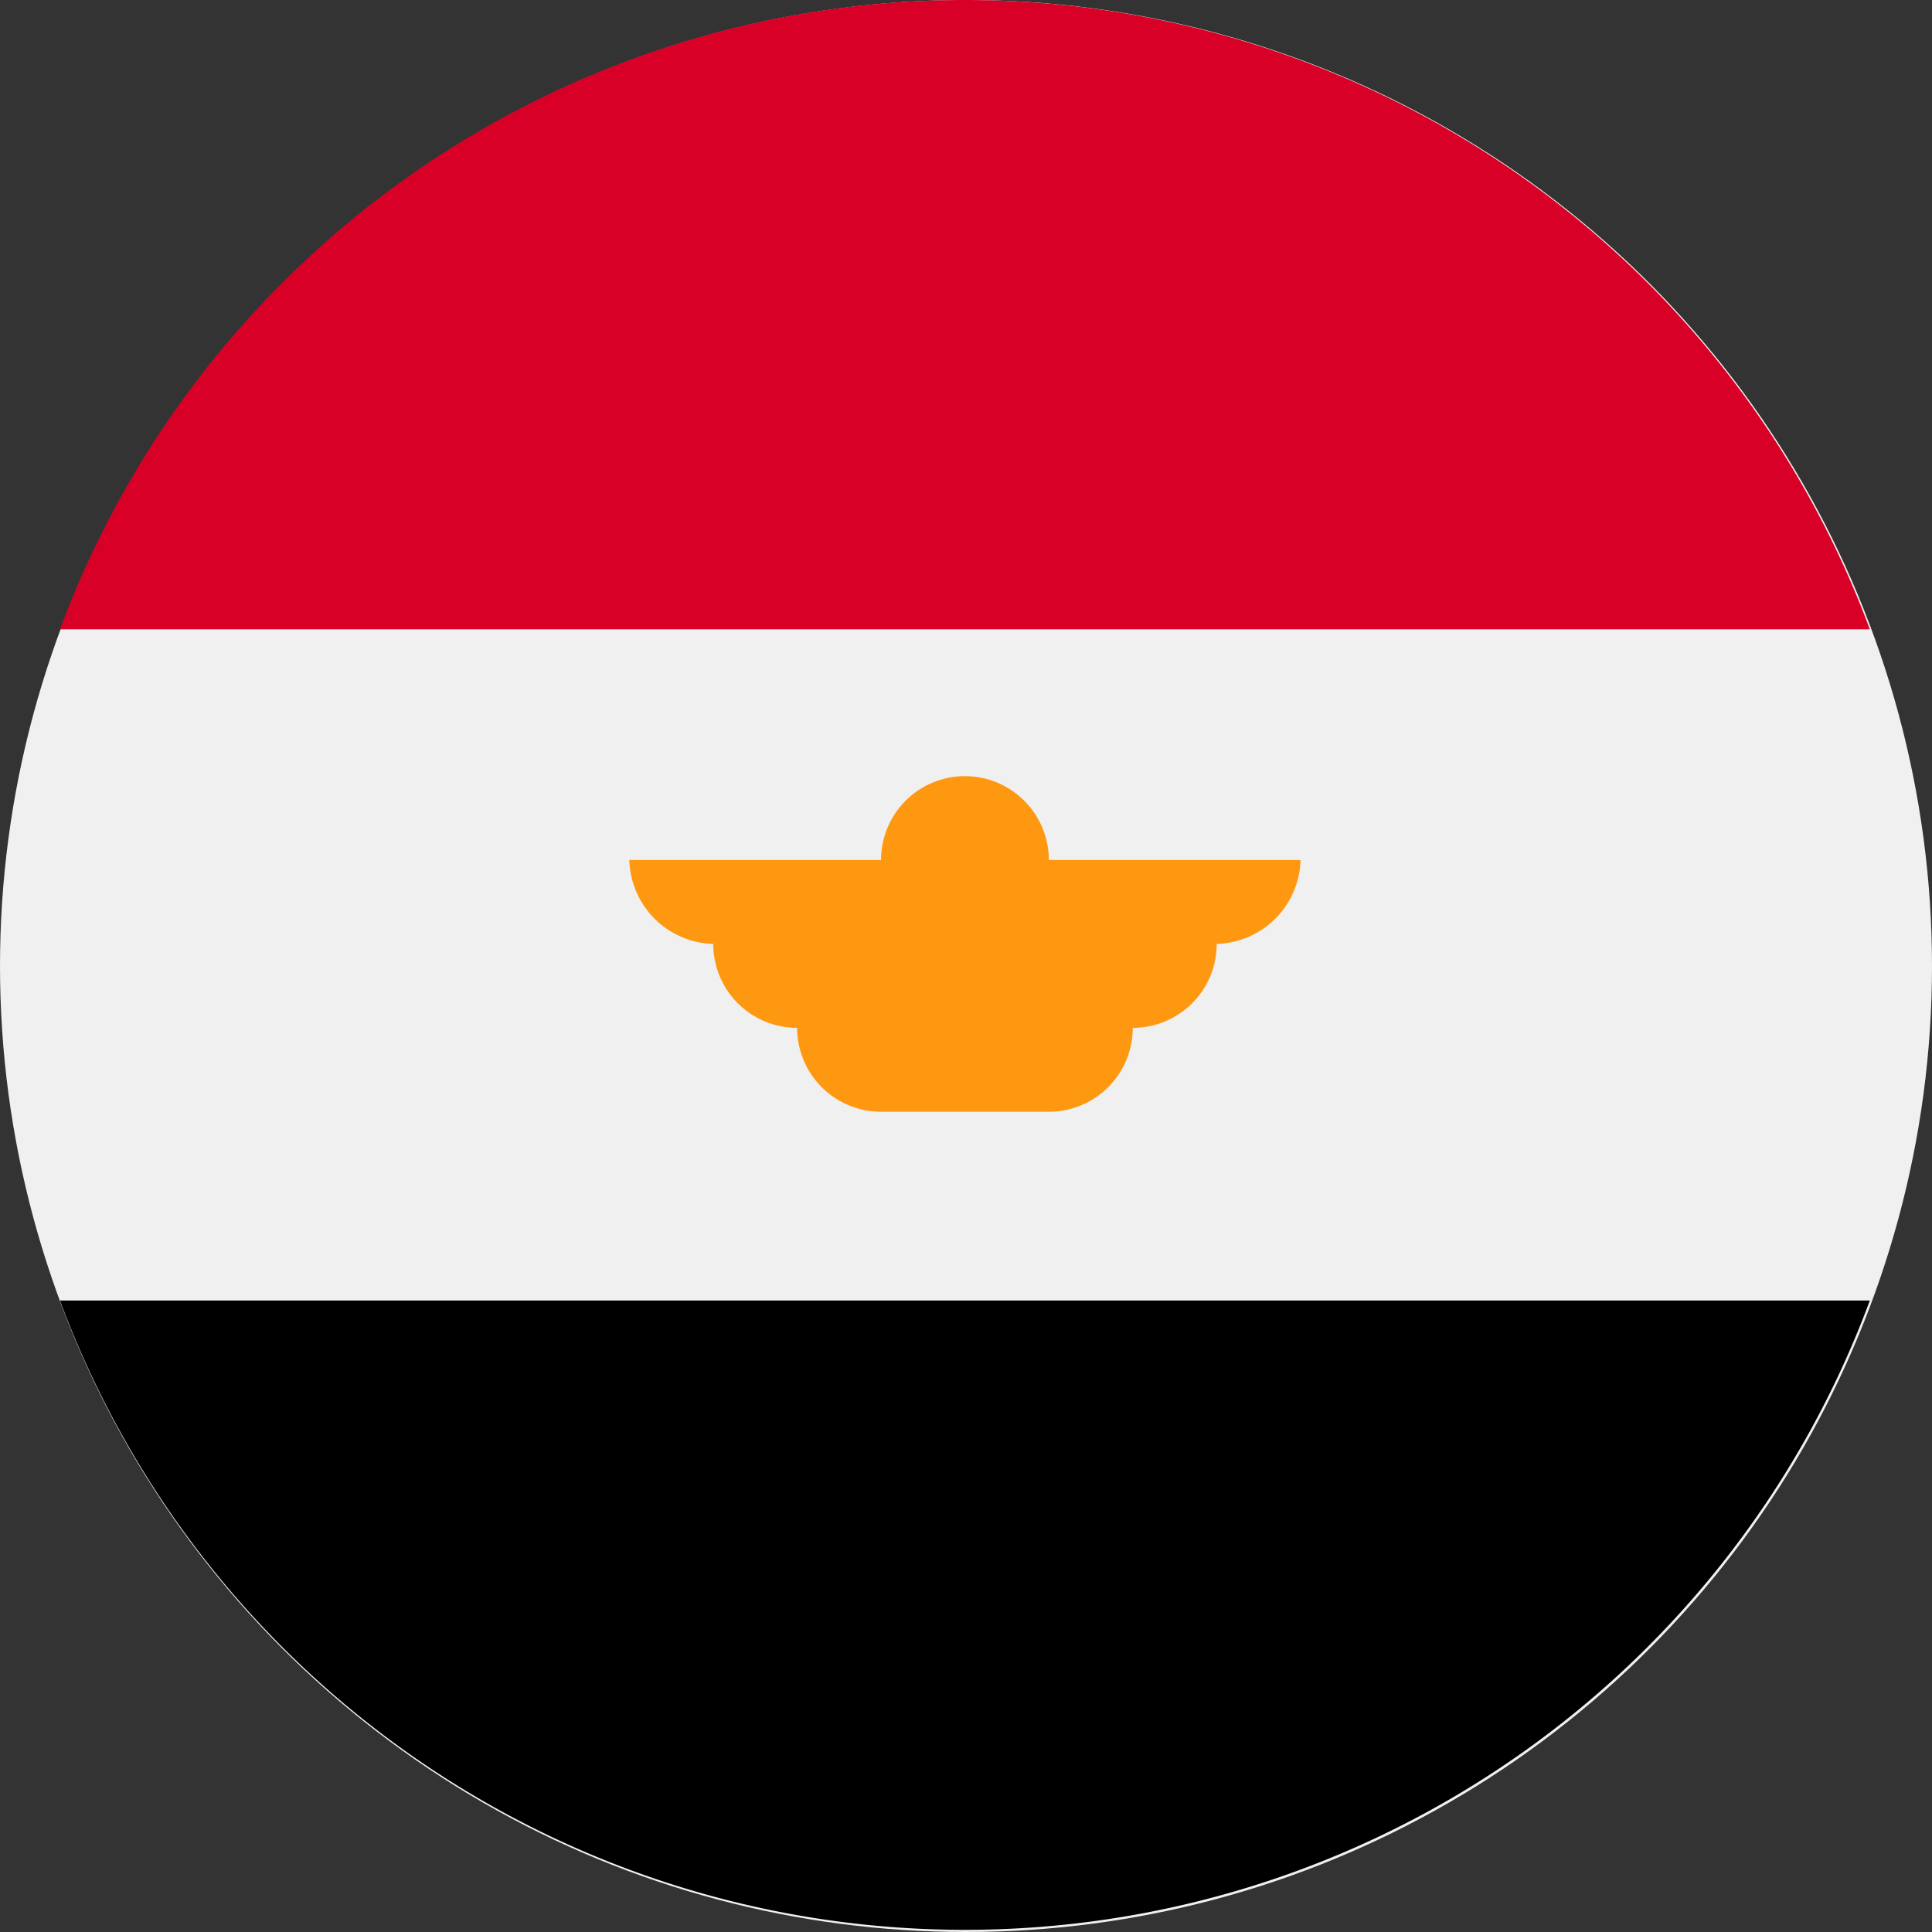
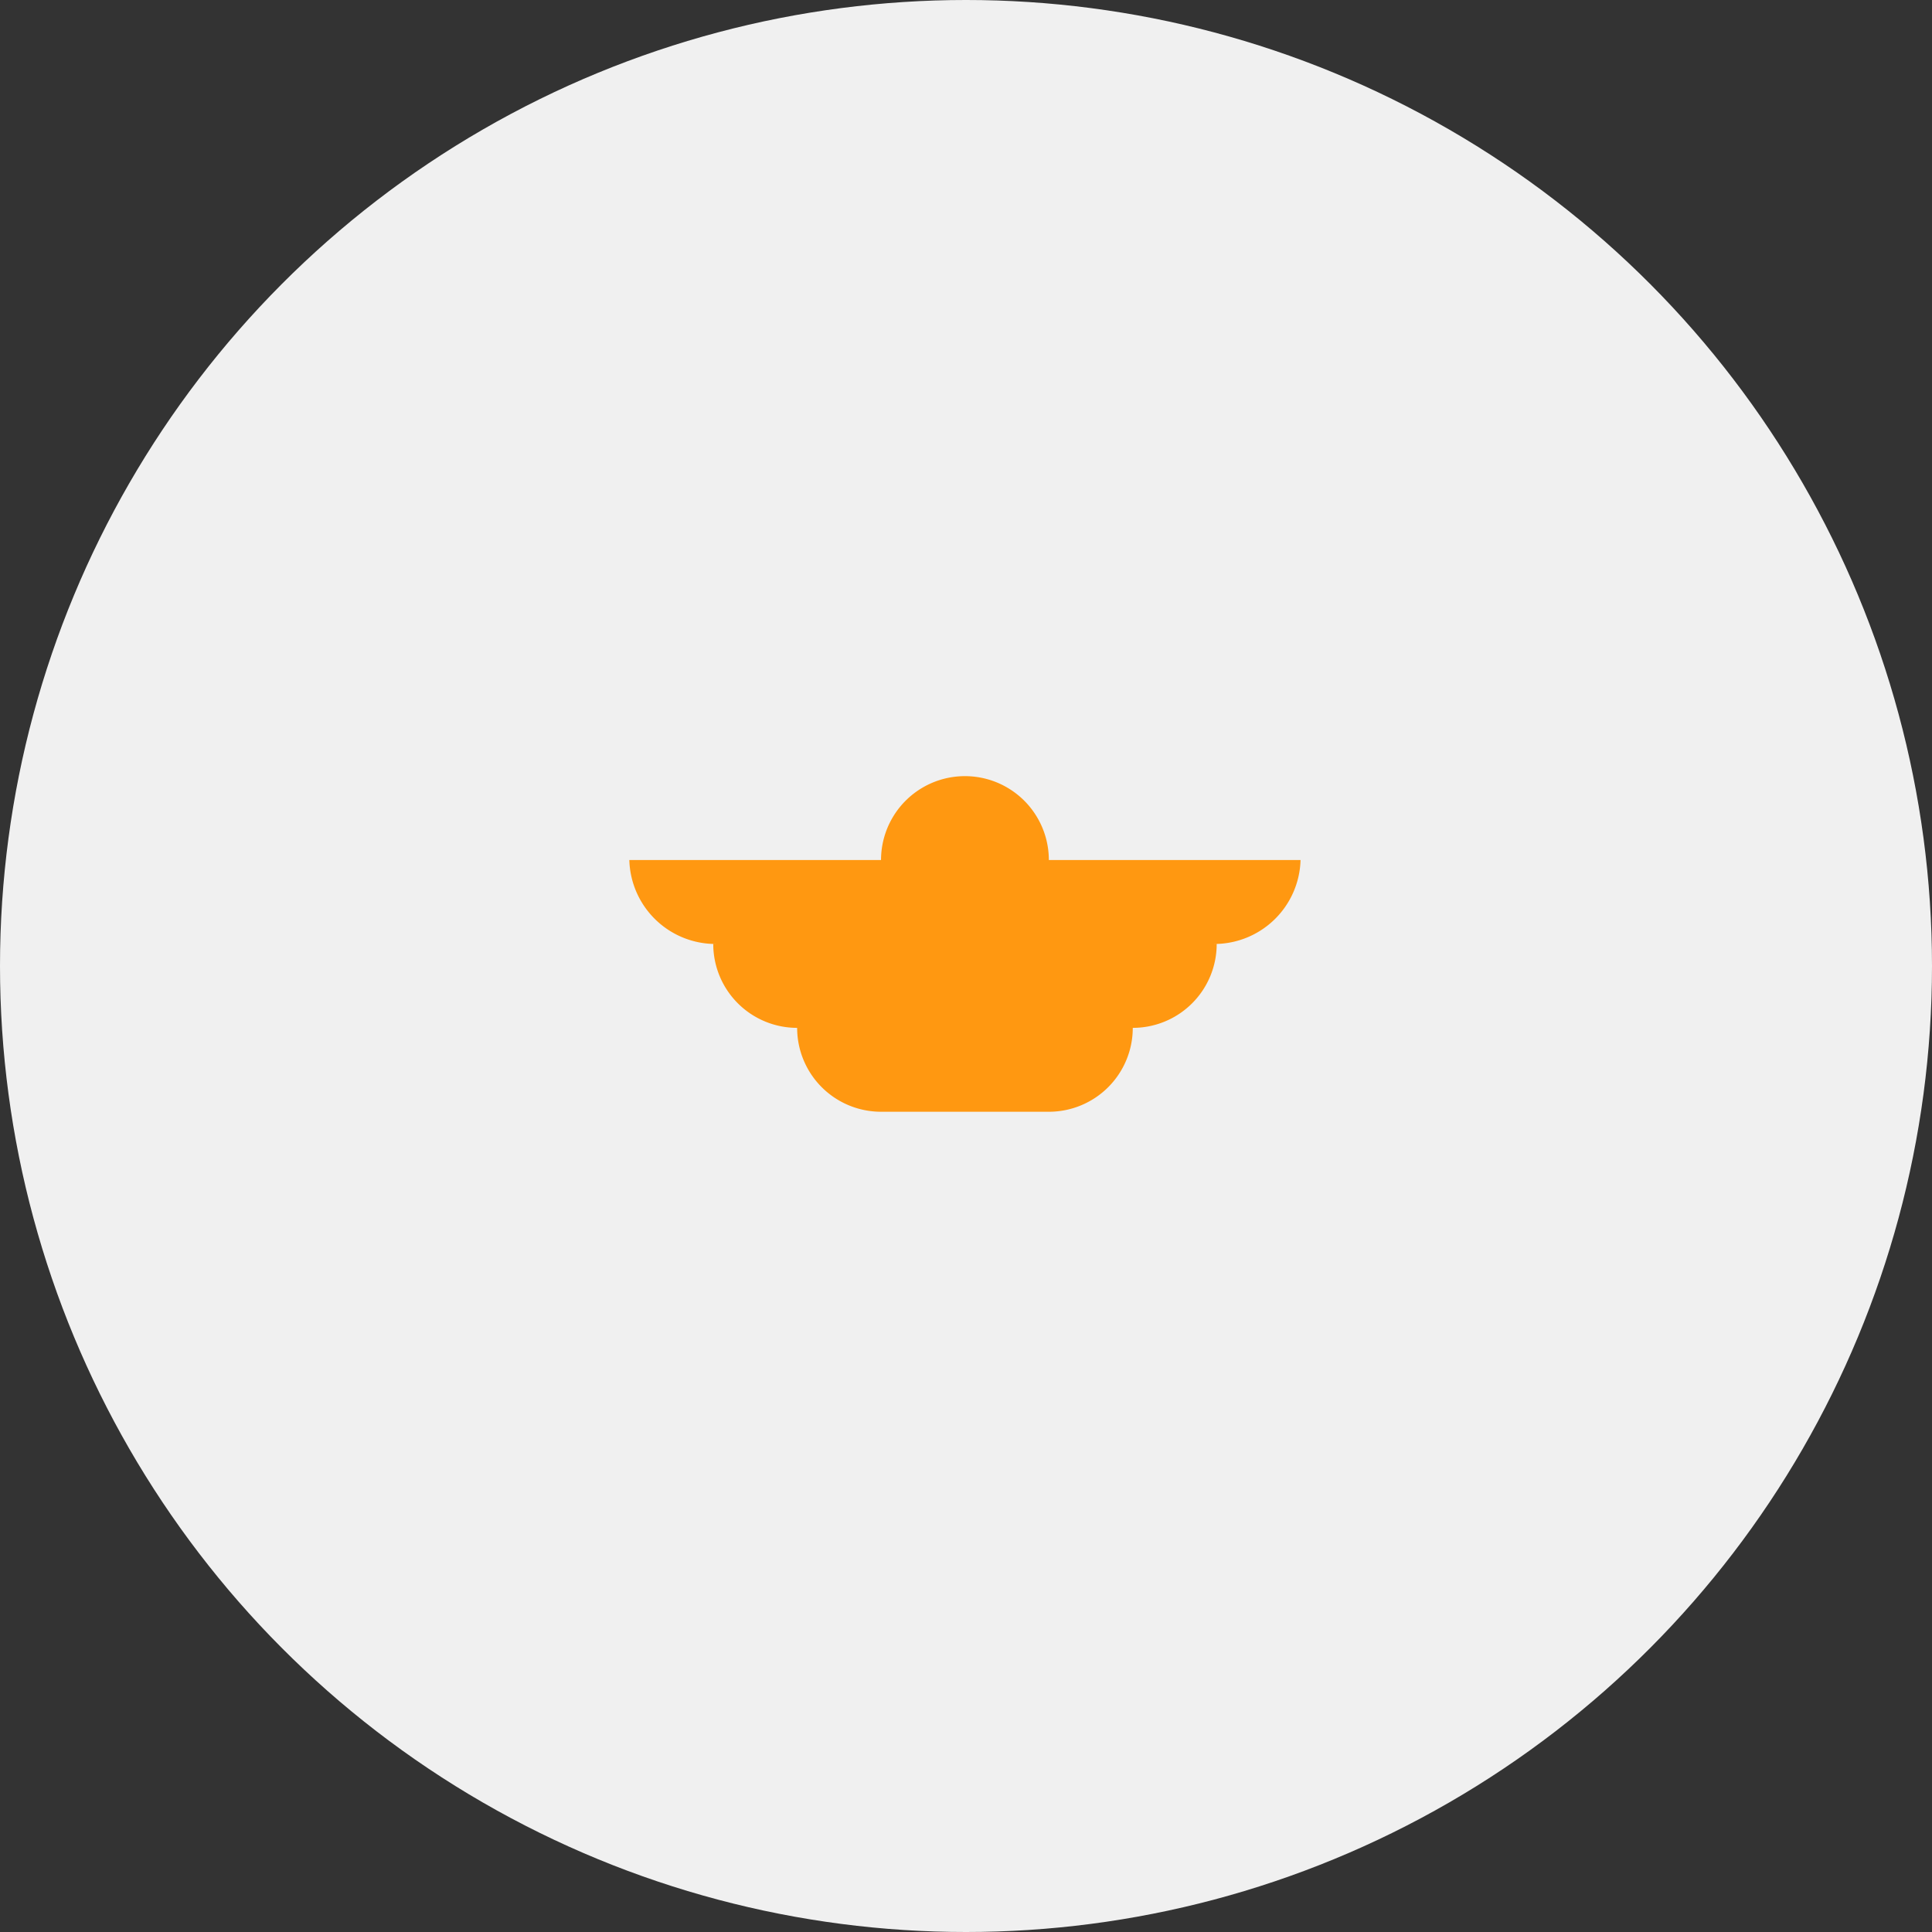
<svg xmlns="http://www.w3.org/2000/svg" width="50" height="50" viewBox="0 0 50 50">
  <rect x="0" y="0" width="50" height="50" fill="#333333" stroke="none" />
  <circle cx="25" cy="25" r="25" fill="#f0f0f0" />
-   <path d="M39.342,0A24.981,24.981,0,0,0,15.923,16.286H62.761A24.981,24.981,0,0,0,39.342,0Z" transform="translate(-14.37)" fill="#d80027" />
-   <path d="M39.342,361.329a24.981,24.981,0,0,0,23.419-16.286H15.923A24.981,24.981,0,0,0,39.342,361.329Z" transform="translate(-14.37 -311.385)" />
  <path d="M184.327,208.085h-6.514a2.171,2.171,0,0,0-4.343,0h-6.514a2.234,2.234,0,0,0,2.244,2.172h-.072a2.171,2.171,0,0,0,2.171,2.171,2.171,2.171,0,0,0,2.172,2.171h4.343a2.171,2.171,0,0,0,2.171-2.171,2.171,2.171,0,0,0,2.172-2.171h-.072A2.234,2.234,0,0,0,184.327,208.085Z" transform="translate(-150.669 -185.827)" fill="#ff9811" />
</svg>